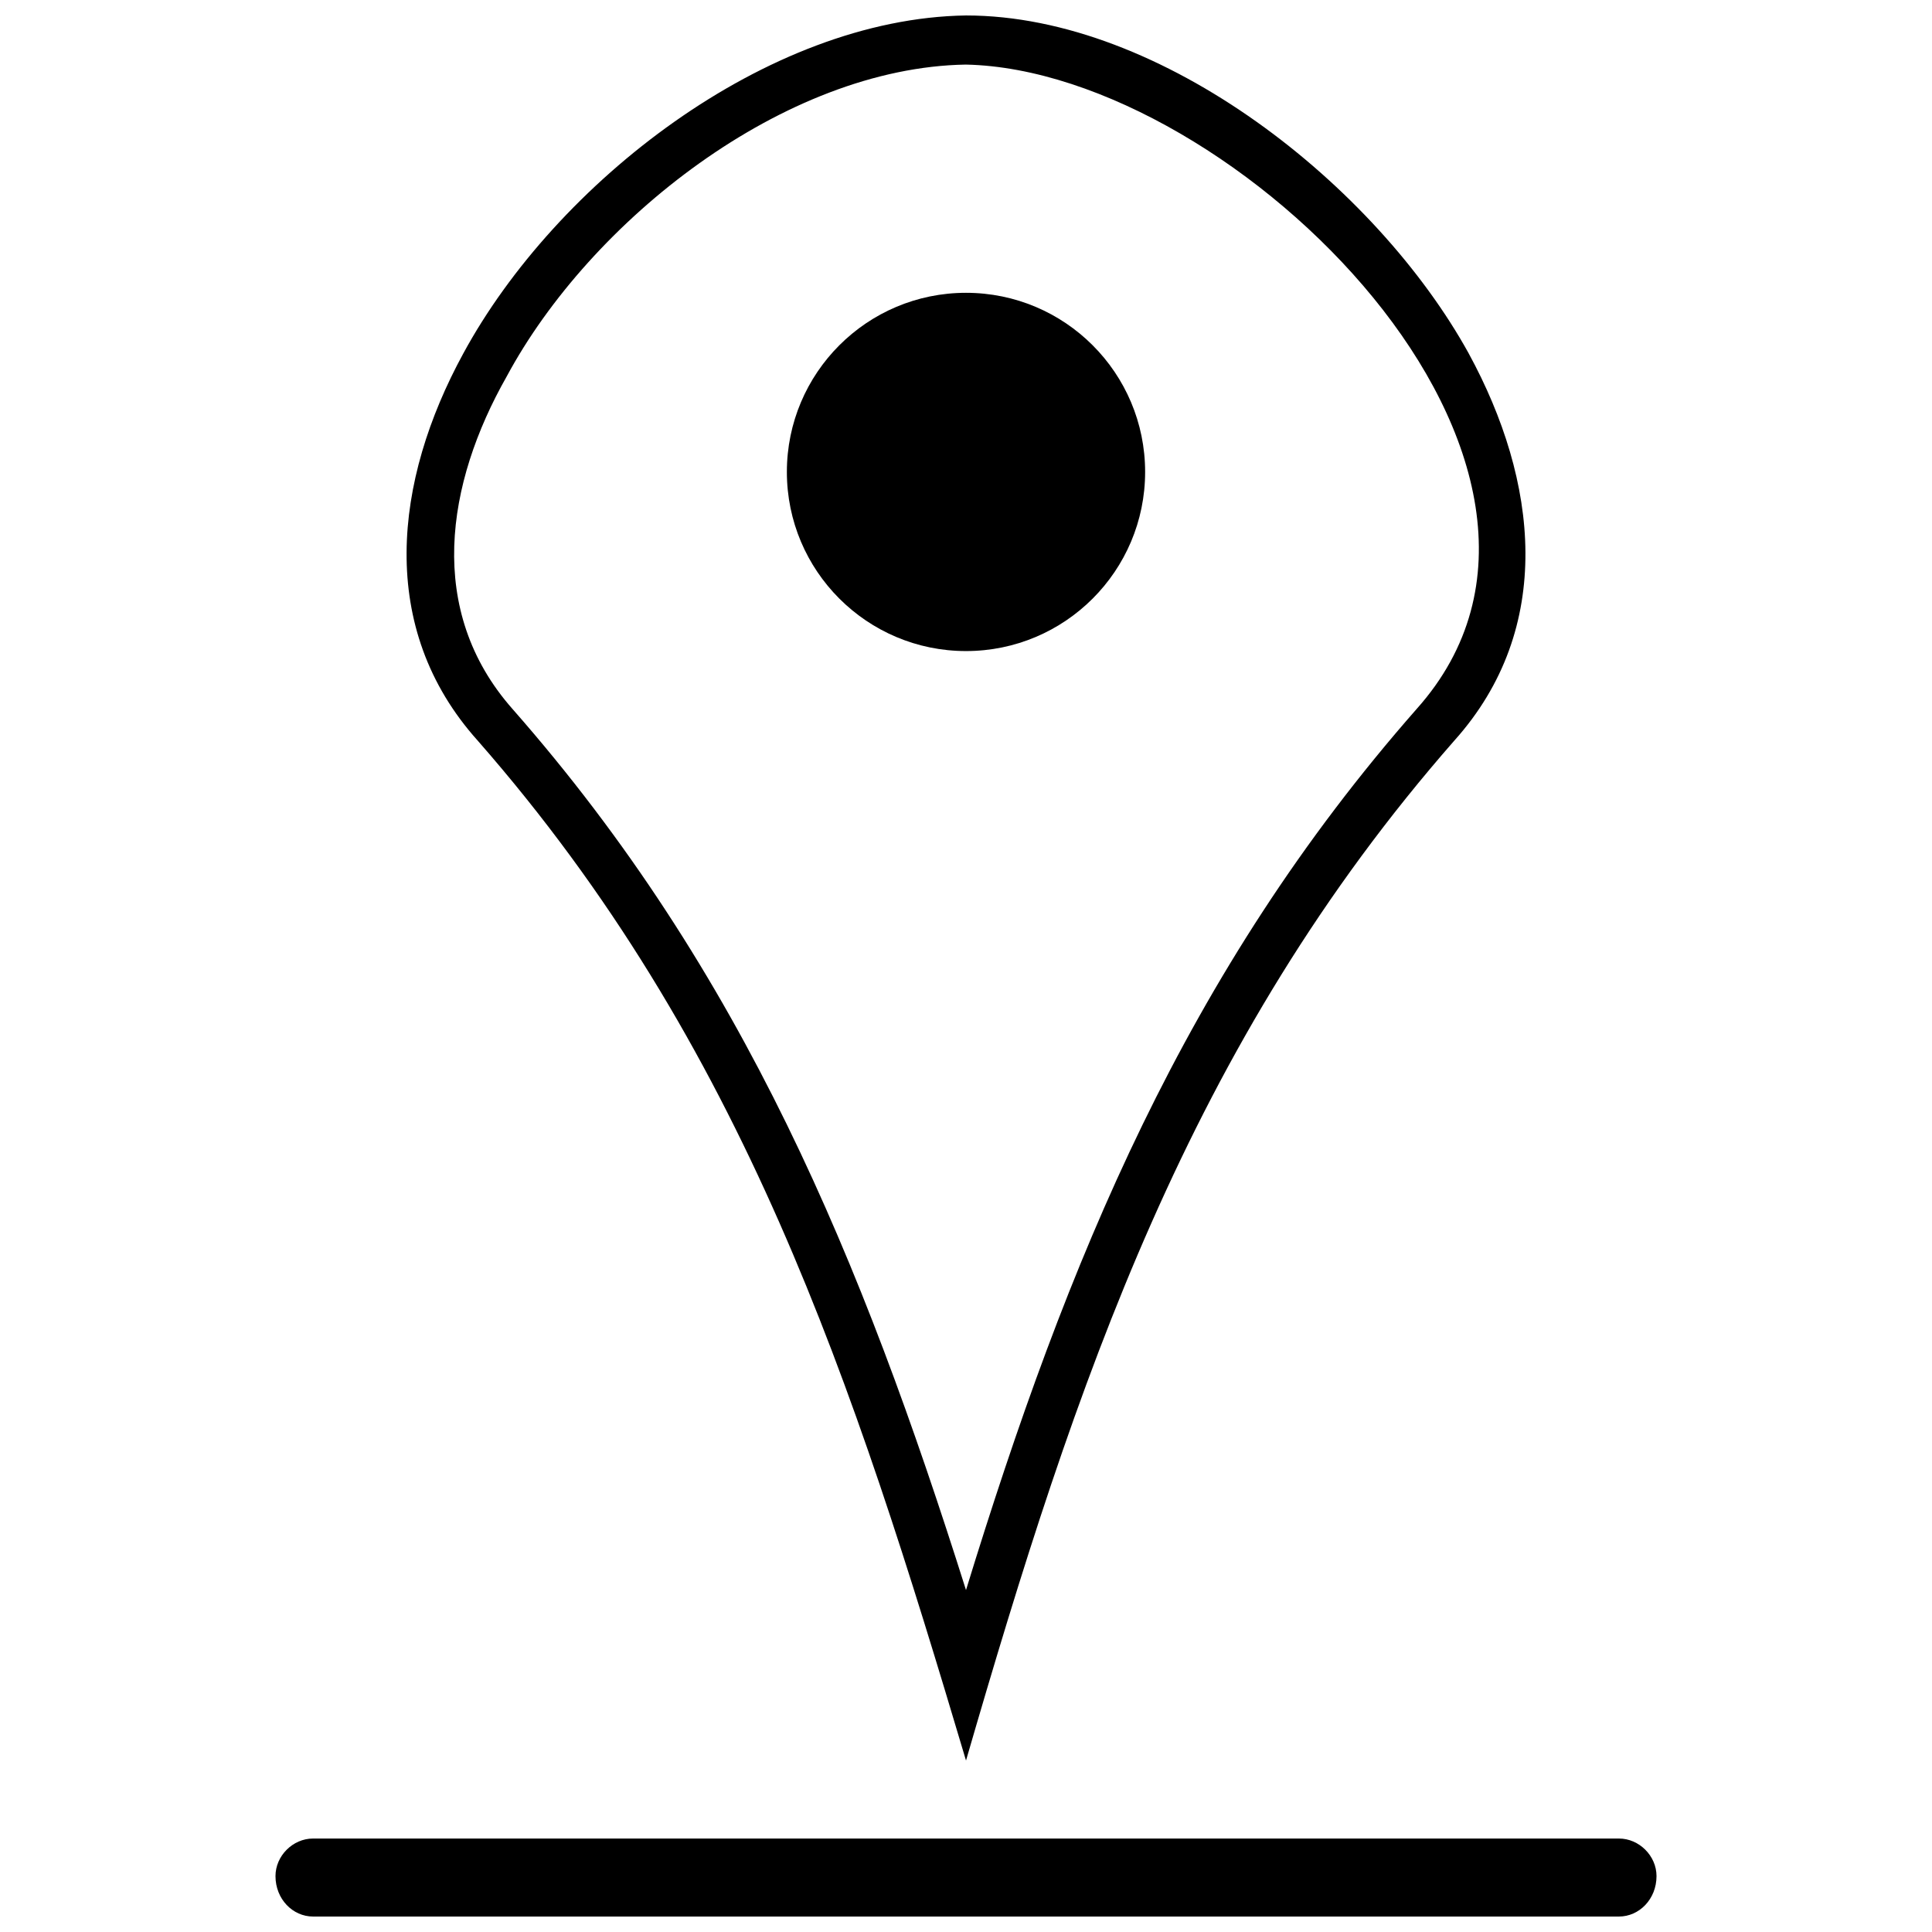
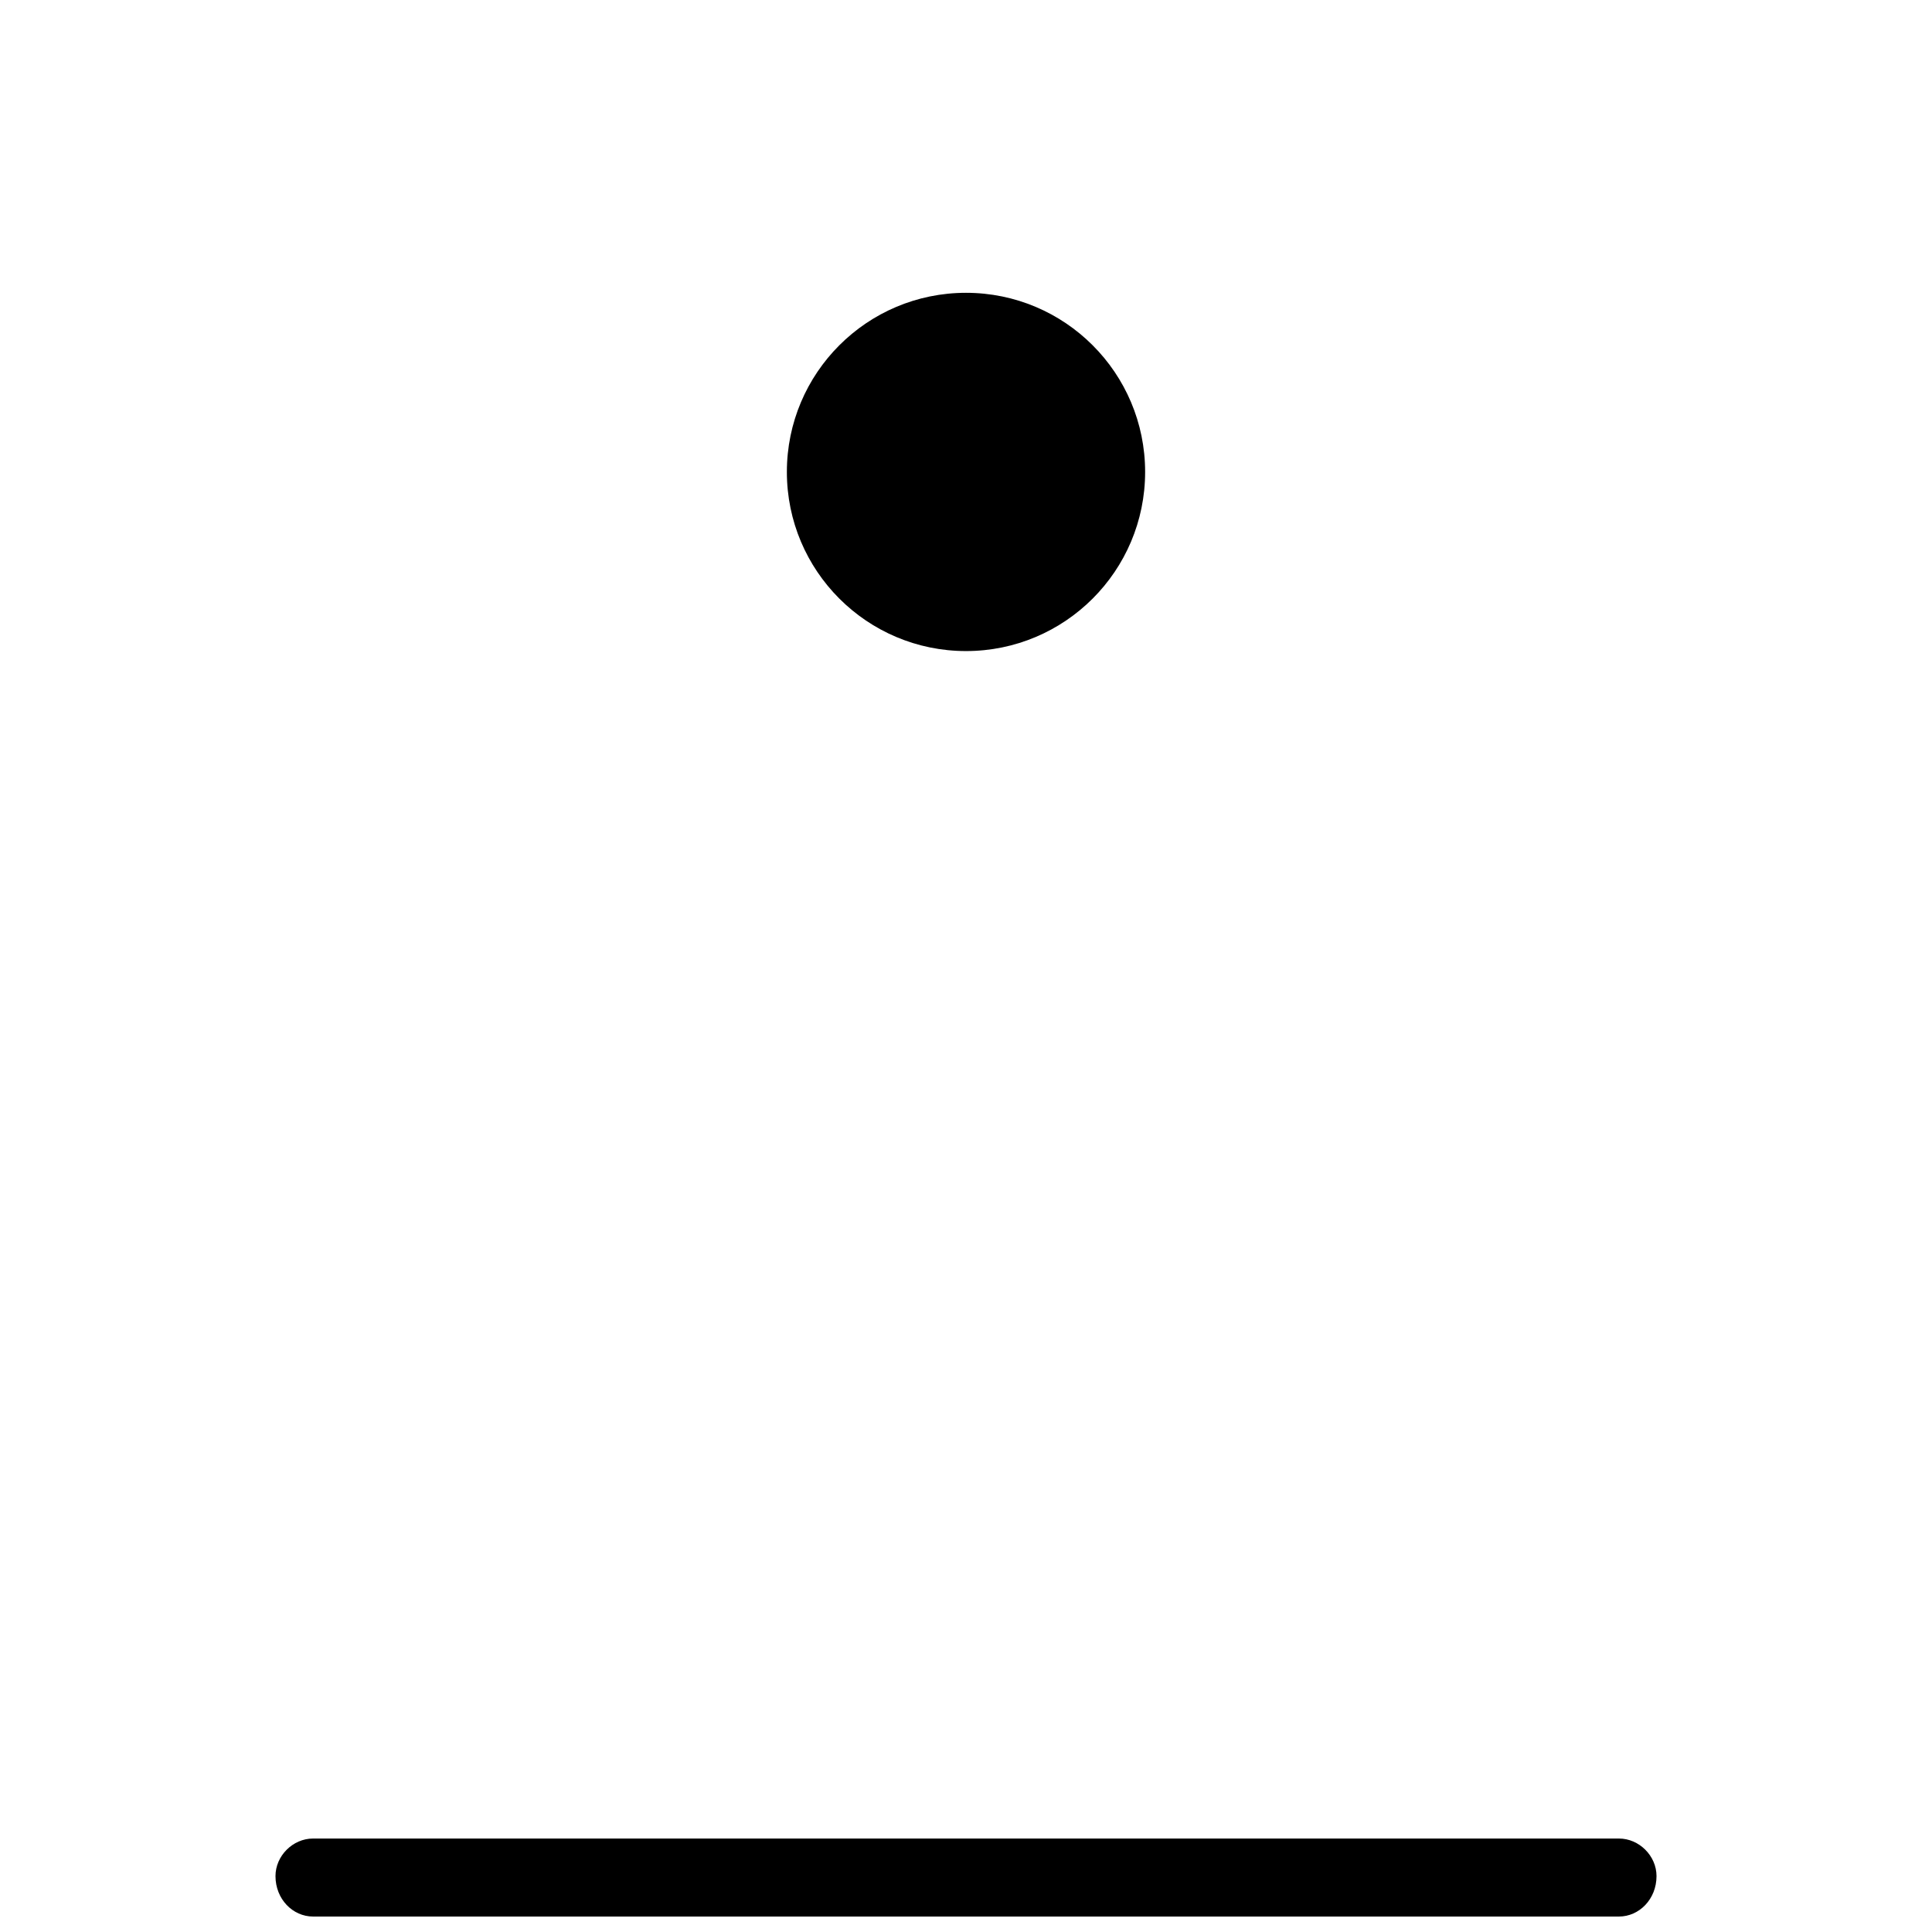
<svg xmlns="http://www.w3.org/2000/svg" width="800px" height="800px" version="1.1" viewBox="144 144 512 512">
  <defs>
    <clipPath id="b">
-       <path d="m251 148.09h298v462.91h-298z" />
-     </clipPath>
+       </clipPath>
    <clipPath id="a">
      <path d="m217 631h366v20.902h-366z" />
    </clipPath>
  </defs>
  <g clip-path="url(#b)">
    <path d="m533.23 237.68c18.375 33.688 22.969 72.738-3.828 102.6-70.441 80.395-100.3 169.98-129.4 270.28-29.859-100.3-58.957-189.89-129.4-270.28-26.797-29.859-22.203-68.91-3.828-102.6 24.5-45.176 80.395-88.816 133.23-89.582 52.066 0 108.73 45.176 133.23 89.582zm-133.23-76.566c-48.238 0.766-99.535 41.348-121.74 82.691-16.078 28.328-21.438 62.02 1.531 88.051 61.254 69.676 92.645 146.24 120.21 233.53 26.797-87.285 58.191-163.85 119.45-233.53 57.426-64.316-48.238-169.21-119.45-170.74z" />
  </g>
  <g clip-path="url(#a)">
    <path d="m226.96 631.23h346.08c5.359 0 9.953 4.594 9.953 9.953 0 6.125-4.594 10.719-9.953 10.719h-346.08c-5.359 0-9.953-4.594-9.953-10.719 0-5.359 4.594-9.953 9.953-9.953z" fill-rule="evenodd" />
  </g>
  <path d="m447.47 269.07c0 26.215-21.254 47.469-47.469 47.469-26.219 0-47.473-21.254-47.473-47.469 0-26.219 21.254-47.473 47.473-47.473 26.215 0 47.469 21.254 47.469 47.473" fill-rule="evenodd" />
</svg>